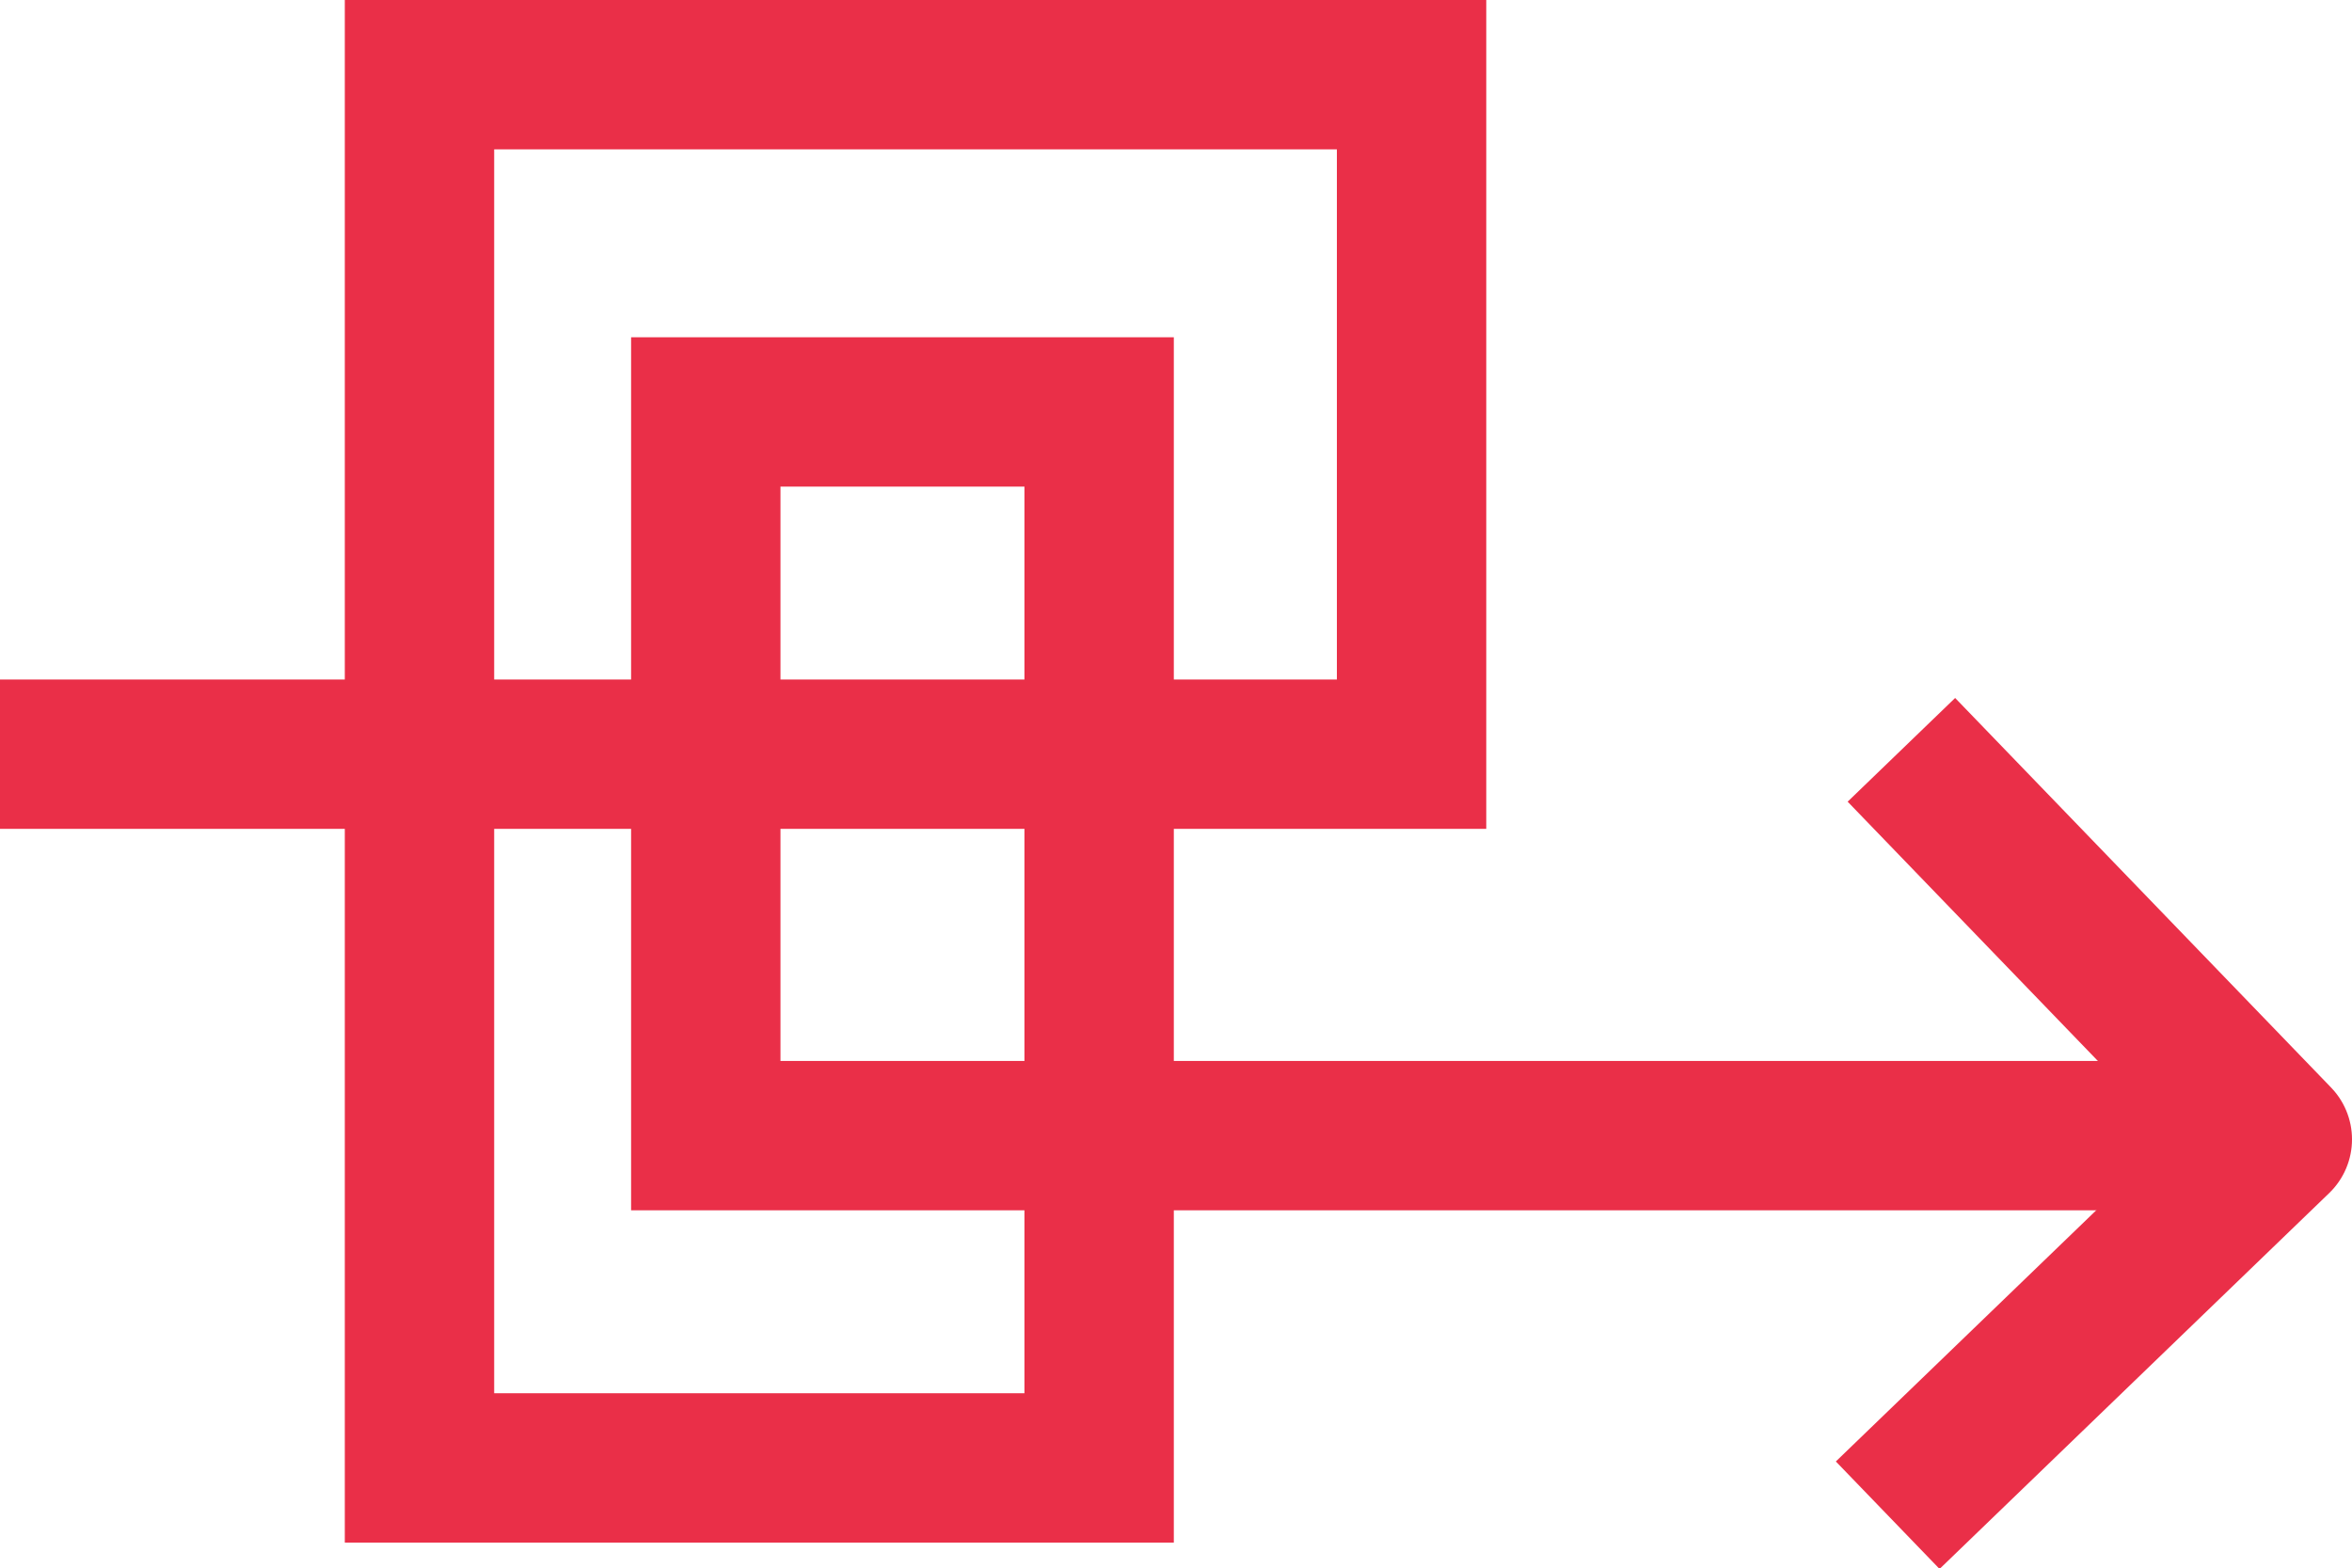
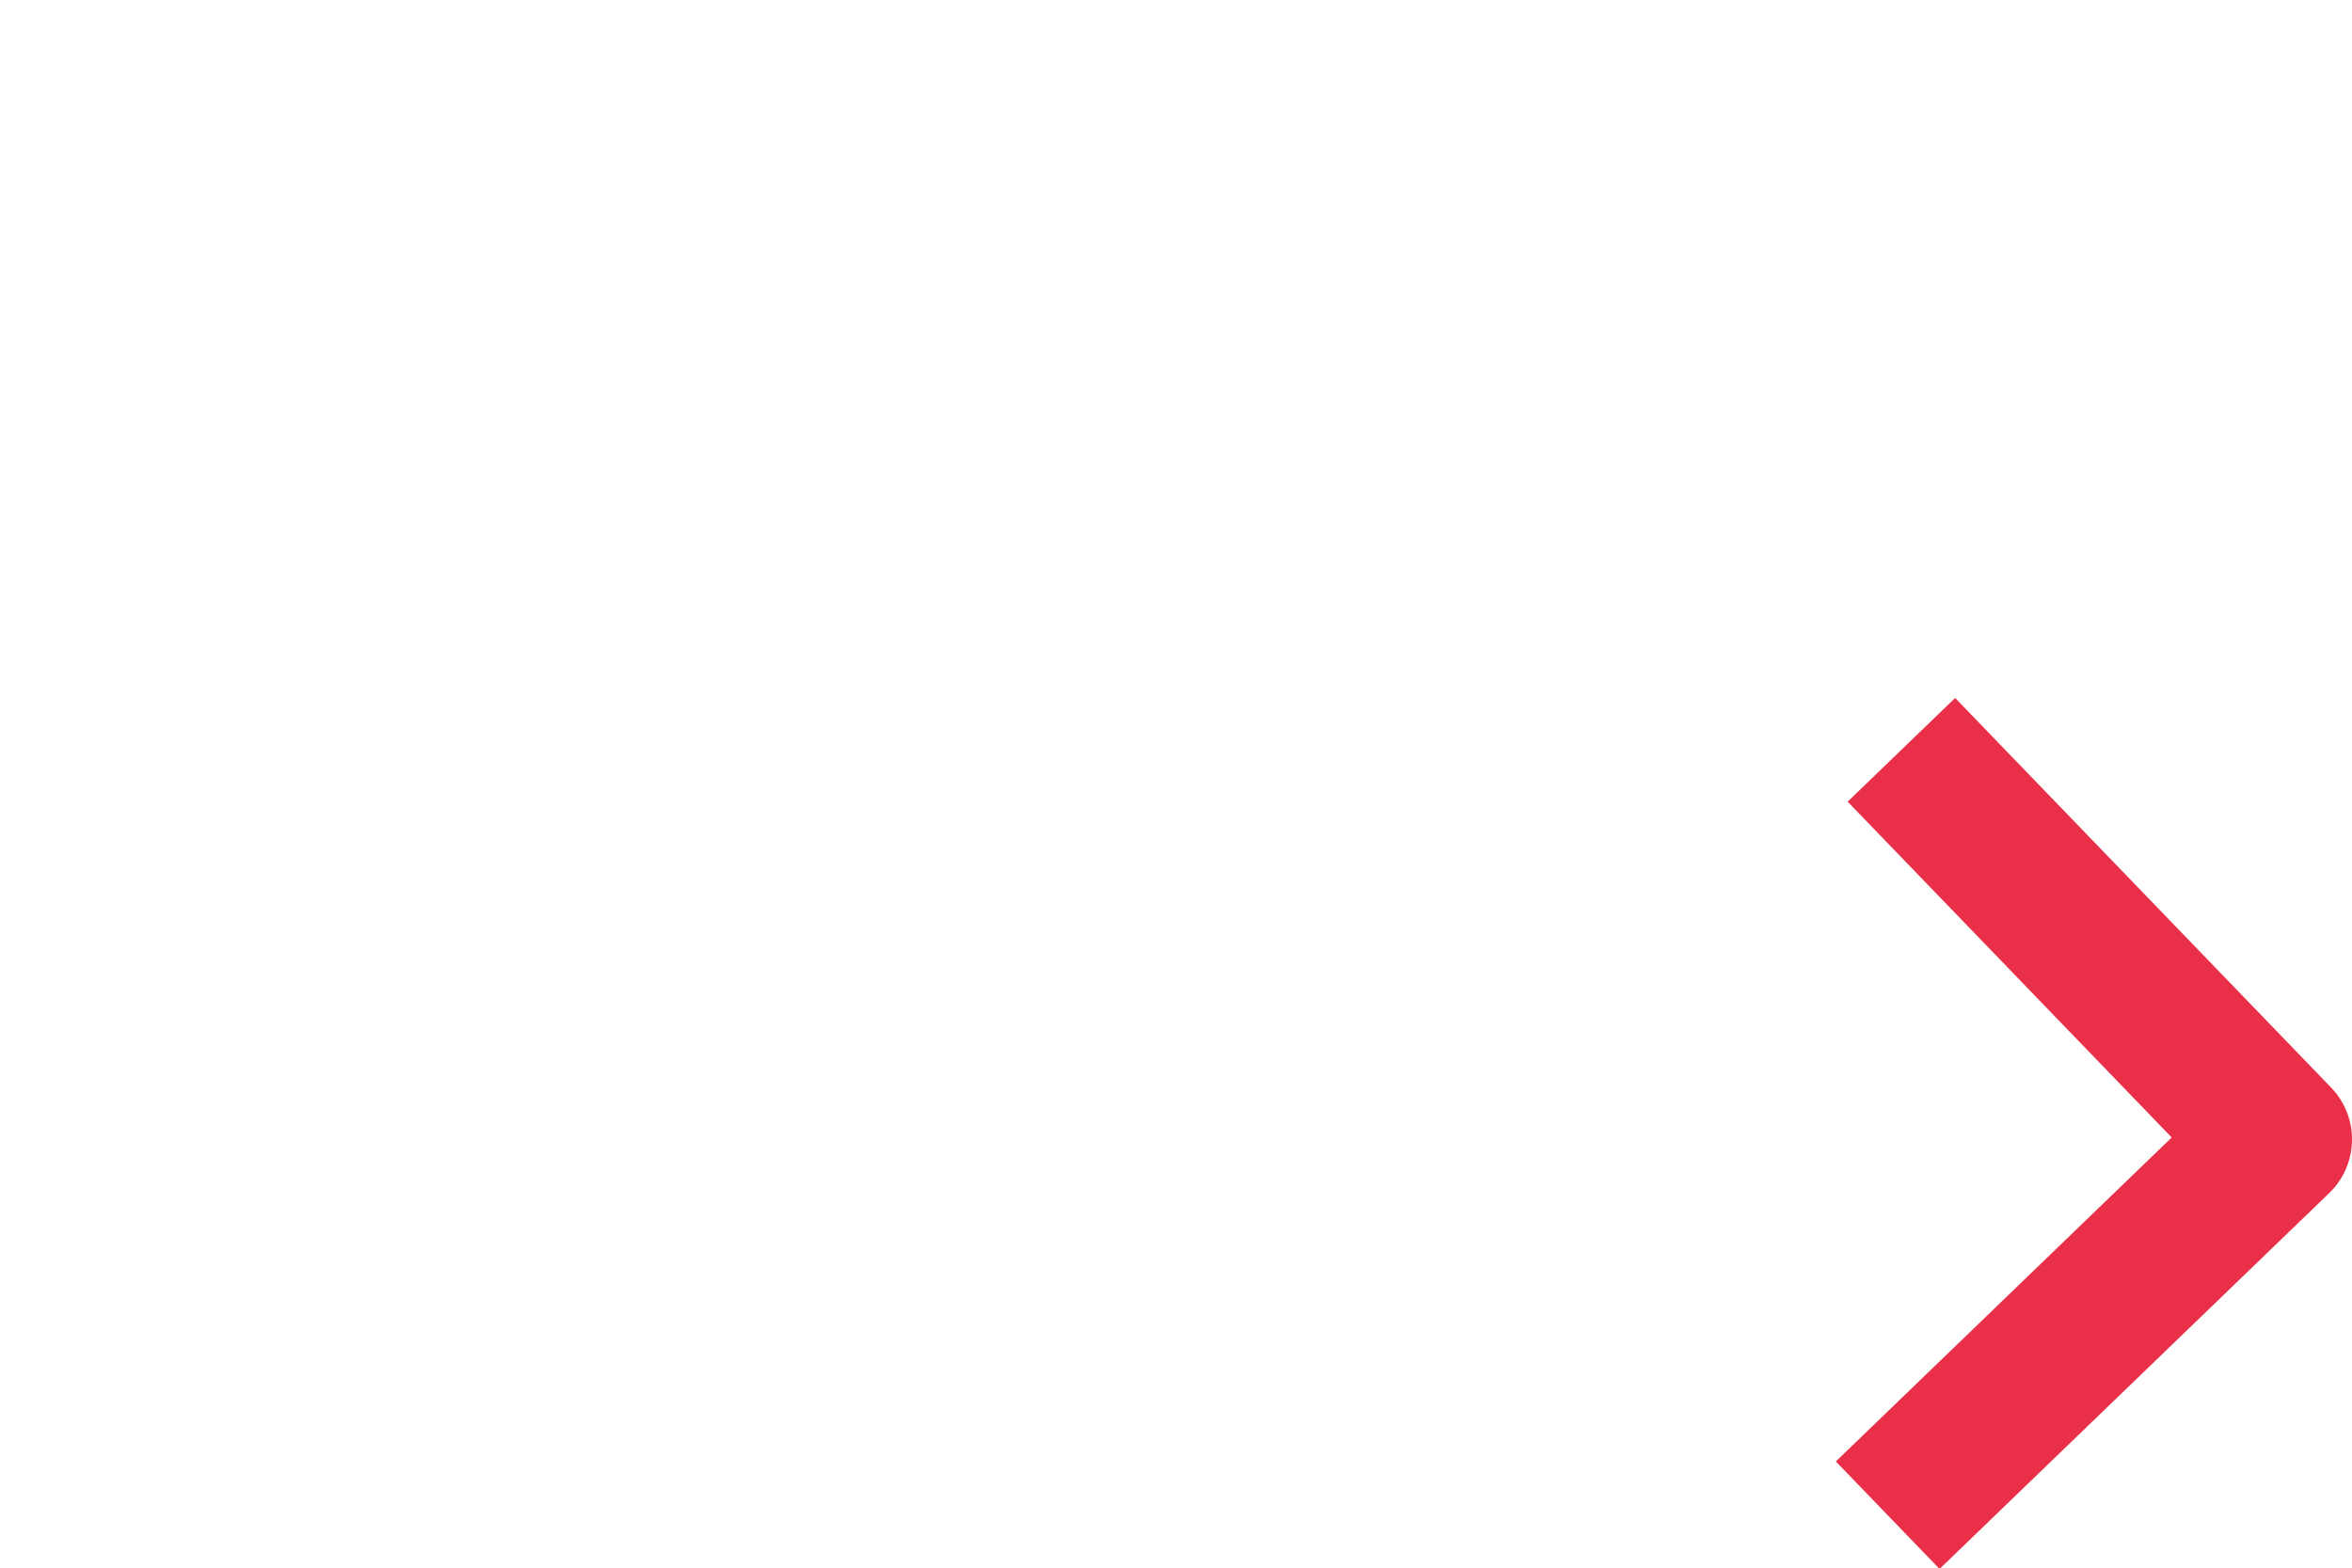
<svg xmlns="http://www.w3.org/2000/svg" id="Layer_2" viewBox="0 0 37.79 25.2">
  <g id="Calque_1">
    <g>
      <path d="M30.55,12.05l6.04,6.26-6.26,6.04" fill="none" stroke="#ea2f48" stroke-linejoin="round" stroke-width="2.4" />
-       <polyline points="0 12.12 22.68 12.12 22.68 1.2 6.74 1.2 6.74 23.59 17.66 23.59 17.66 6.62 11.34 6.62 11.34 18.25 36.59 18.25" fill="none" stroke="#ea2f48" stroke-miterlimit="10" stroke-width="2.4" />
    </g>
  </g>
</svg>